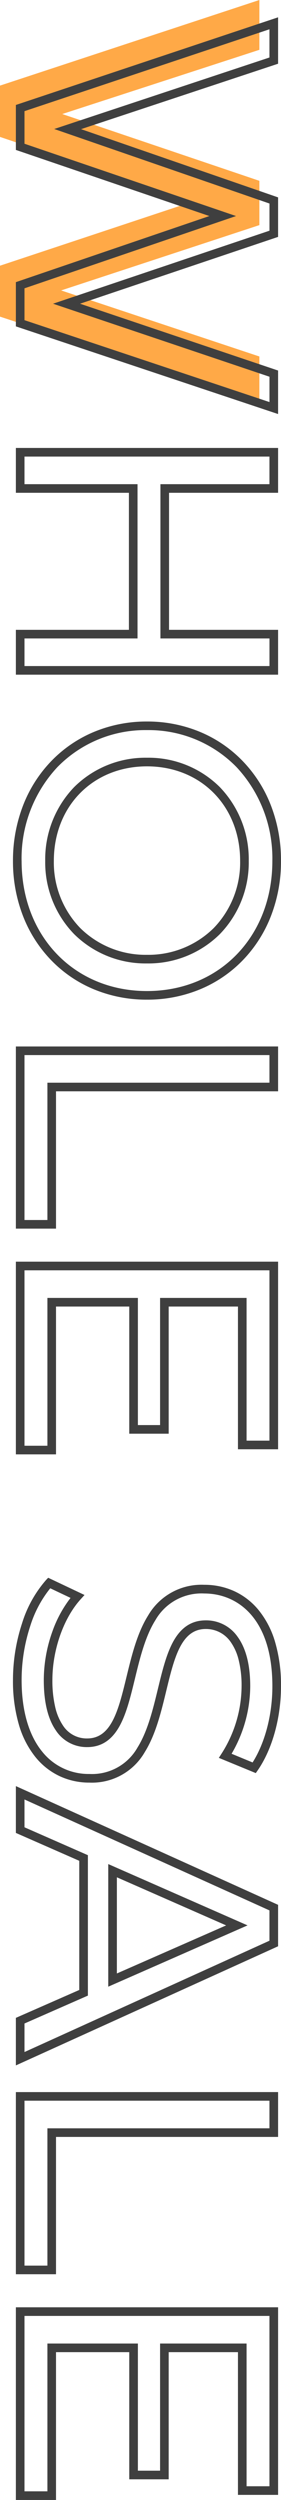
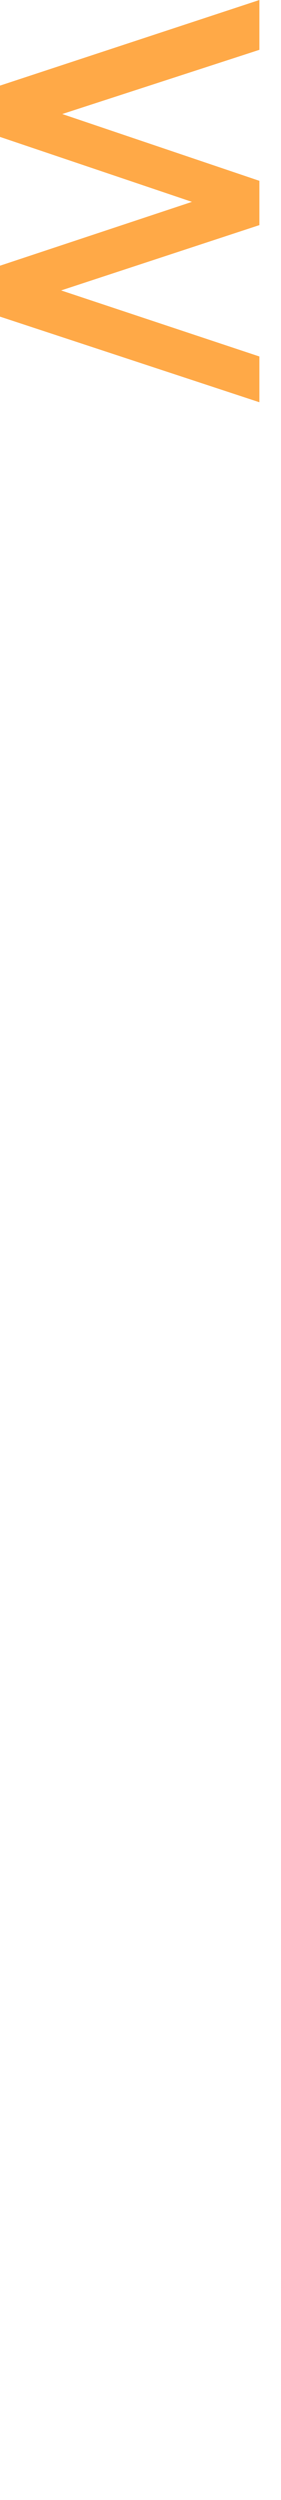
<svg xmlns="http://www.w3.org/2000/svg" width="65" height="578">
  <g data-name="グループ 3838">
    <path data-name="パス 3852" d="M60 82.42 14.143 67.148 60 52.046V41.807L14.4 26.364 60 11.518V0L0 19.794v11.86l44.4 15.017L0 61.432v11.774l60 19.795Z" fill="#ffa947" />
-     <path data-name="WHOLE SALE" d="M65 199.052a34.894 34.894 0 0 1-2.328 12.749 30.578 30.578 0 0 1-6.478 10.176 29.375 29.375 0 0 1-9.837 6.724A31.76 31.76 0 0 1 34 231.125a31.76 31.76 0 0 1-12.357-2.424 29.375 29.375 0 0 1-9.836-6.728 30.578 30.578 0 0 1-6.479-10.172A34.894 34.894 0 0 1 3 199.056a35.213 35.213 0 0 1 2.34-12.842 30.735 30.735 0 0 1 6.5-10.226 29.414 29.414 0 0 1 9.84-6.747 31.593 31.593 0 0 1 12.323-2.427 31.593 31.593 0 0 1 12.323 2.427 29.414 29.414 0 0 1 9.84 6.747 30.735 30.735 0 0 1 6.5 10.226A35.213 35.213 0 0 1 65 199.052Zm-60 0c0 17.429 12.2 30.08 29 30.08s29-12.65 29-30.08a30.944 30.944 0 0 0-8.28-21.684A28.417 28.417 0 0 0 34 168.801a28.417 28.417 0 0 0-20.725 8.563 30.944 30.944 0 0 0-8.28 21.688Zm60 190.819c0 7.281-2.008 14.538-5.372 19.413l-.457.663-8.552-3.526.643-1a29.242 29.242 0 0 0 4.62-15.546 24.572 24.572 0 0 0-.7-6.177 12.153 12.153 0 0 0-1.844-4.097 6.9 6.9 0 0 0-5.762-2.972c-5.653 0-7.258 6.627-9.117 14.3-1.2 4.97-2.448 10.109-4.961 14.148a14.081 14.081 0 0 1-12.824 7.067 16.094 16.094 0 0 1-6.808-1.46 15.9 15.9 0 0 1-5.667-4.446 21.471 21.471 0 0 1-3.812-7.419A35.988 35.988 0 0 1 3 388.446a42.142 42.142 0 0 1 2.104-13.145 27.473 27.473 0 0 1 5.537-9.986l.5-.536 8.41 3.987-.9.995c-3.967 4.387-6.531 11.72-6.531 18.681a26.78 26.78 0 0 0 .667 6.3 12.649 12.649 0 0 0 1.766 4.178 6.517 6.517 0 0 0 5.621 3.013c5.633 0 7.233-6.593 9.086-14.226 1.21-4.985 2.461-10.139 5-14.2a14.273 14.273 0 0 1 12.982-7.1 16.53 16.53 0 0 1 6.848 1.429 15.824 15.824 0 0 1 5.695 4.377 21.008 21.008 0 0 1 3.827 7.34A35.379 35.379 0 0 1 65 389.87Zm-6.572 17.612c2.876-4.54 4.577-11.05 4.577-17.612 0-15.817-8.143-21.452-15.763-21.452a12.263 12.263 0 0 0-11.291 6.159c-2.369 3.783-3.582 8.777-4.754 13.607-.974 4.012-1.894 7.8-3.426 10.677-1.819 3.413-4.3 5.073-7.6 5.073a8.518 8.518 0 0 1-7.264-3.876c-1.847-2.681-2.779-6.588-2.779-11.613a33.506 33.506 0 0 1 1.976-11.206 27.759 27.759 0 0 1 4.212-7.8l-4.69-2.224a26.423 26.423 0 0 0-4.624 8.716 40.125 40.125 0 0 0-2 12.512c0 7 1.643 12.72 4.752 16.531a13.677 13.677 0 0 0 10.928 5.172 12.074 12.074 0 0 0 11.13-6.126c2.343-3.767 3.55-8.748 4.716-13.564.976-4.03 1.9-7.836 3.435-10.726 1.825-3.432 4.318-5.1 7.621-5.1a8.826 8.826 0 0 1 7.375 3.792c1.941 2.663 2.925 6.514 2.925 11.445a31.21 31.21 0 0 1-4.313 15.607Zm5.9-403.482v10.732l-.683.227-44.894 14.9 45.577 15.777v9.133l-.679.229L18.516 70.22l45.812 15.451v10.058L3.67 75.461V65.235l44.758-15.286L3.67 34.662V24.268l.682-.227Zm-2 9.293V6.77L5.666 25.701v7.532l48.935 16.716L5.666 66.661v7.364L62.334 92.96v-5.859L12.275 70.22l50.059-16.883v-6.28L12.541 29.825Zm2 90.273v10.371H39.103v31.679h25.225v10.371H3.67v-10.371h26.148v-31.679H3.67v-10.371Zm-2 8.377v-6.383H5.666v6.382h26.147v35.668H5.666v6.382h56.668v-6.382H37.109v-35.668Zm2 130v10.371H12.957v31.747H3.67v-42.114Zm-2 8.377v-6.382H5.666v38.129h5.3v-31.744Zm2 41.38v43.375h-9.286v-33H39.019v29.4H29.9v-29.4H12.957v34.176H3.67v-44.551Zm-2 41.38v-39.38H5.666v40.559h5.3v-34.179h20.931v29.4h5.131v-29.4h20.01v33Zm2 107.323v9.578l-.585.266L3.67 477.53v-10.995l14.666-6.45v-29.86L3.67 423.776v-10.825Zm-2 8.294v-7.008L5.666 416.044v6.431l14.666 6.45v32.462l-14.666 6.45v6.6Zm2 34.994v10.371H12.957v31.747H3.67v-42.114Zm-2 8.377v-6.382H5.666v38.129h5.3v-31.743Zm2 41.38v43.375h-9.286v-33H39.019v29.4H29.9v-29.4H12.957v34.177H3.67v-44.548Zm-2 41.38v-39.382H5.666v40.554h5.3v-34.172h20.931v29.4h5.131v-29.4h20.01v33Zm-4.787-375.777a23.792 23.792 0 0 1-6.689 16.921A23.443 23.443 0 0 1 34 222.75a23.443 23.443 0 0 1-16.852-6.777 23.792 23.792 0 0 1-6.689-16.921 24.055 24.055 0 0 1 6.687-17.065 23.378 23.378 0 0 1 16.854-6.8 23.378 23.378 0 0 1 16.854 6.8 24.055 24.055 0 0 1 6.687 17.065Zm-45.087 0a21.812 21.812 0 0 0 6.112 15.518A21.463 21.463 0 0 0 34 220.756a21.463 21.463 0 0 0 15.434-6.186 21.812 21.812 0 0 0 6.112-15.518c0-12.673-9.061-21.871-21.546-21.871s-21.546 9.198-21.546 21.871Zm44.806 246.1-32.219 14.177v-28.351Zm-30.224 11.12 25.272-11.116-25.271-11.12Z" fill="#3f3f3f" />
  </g>
</svg>